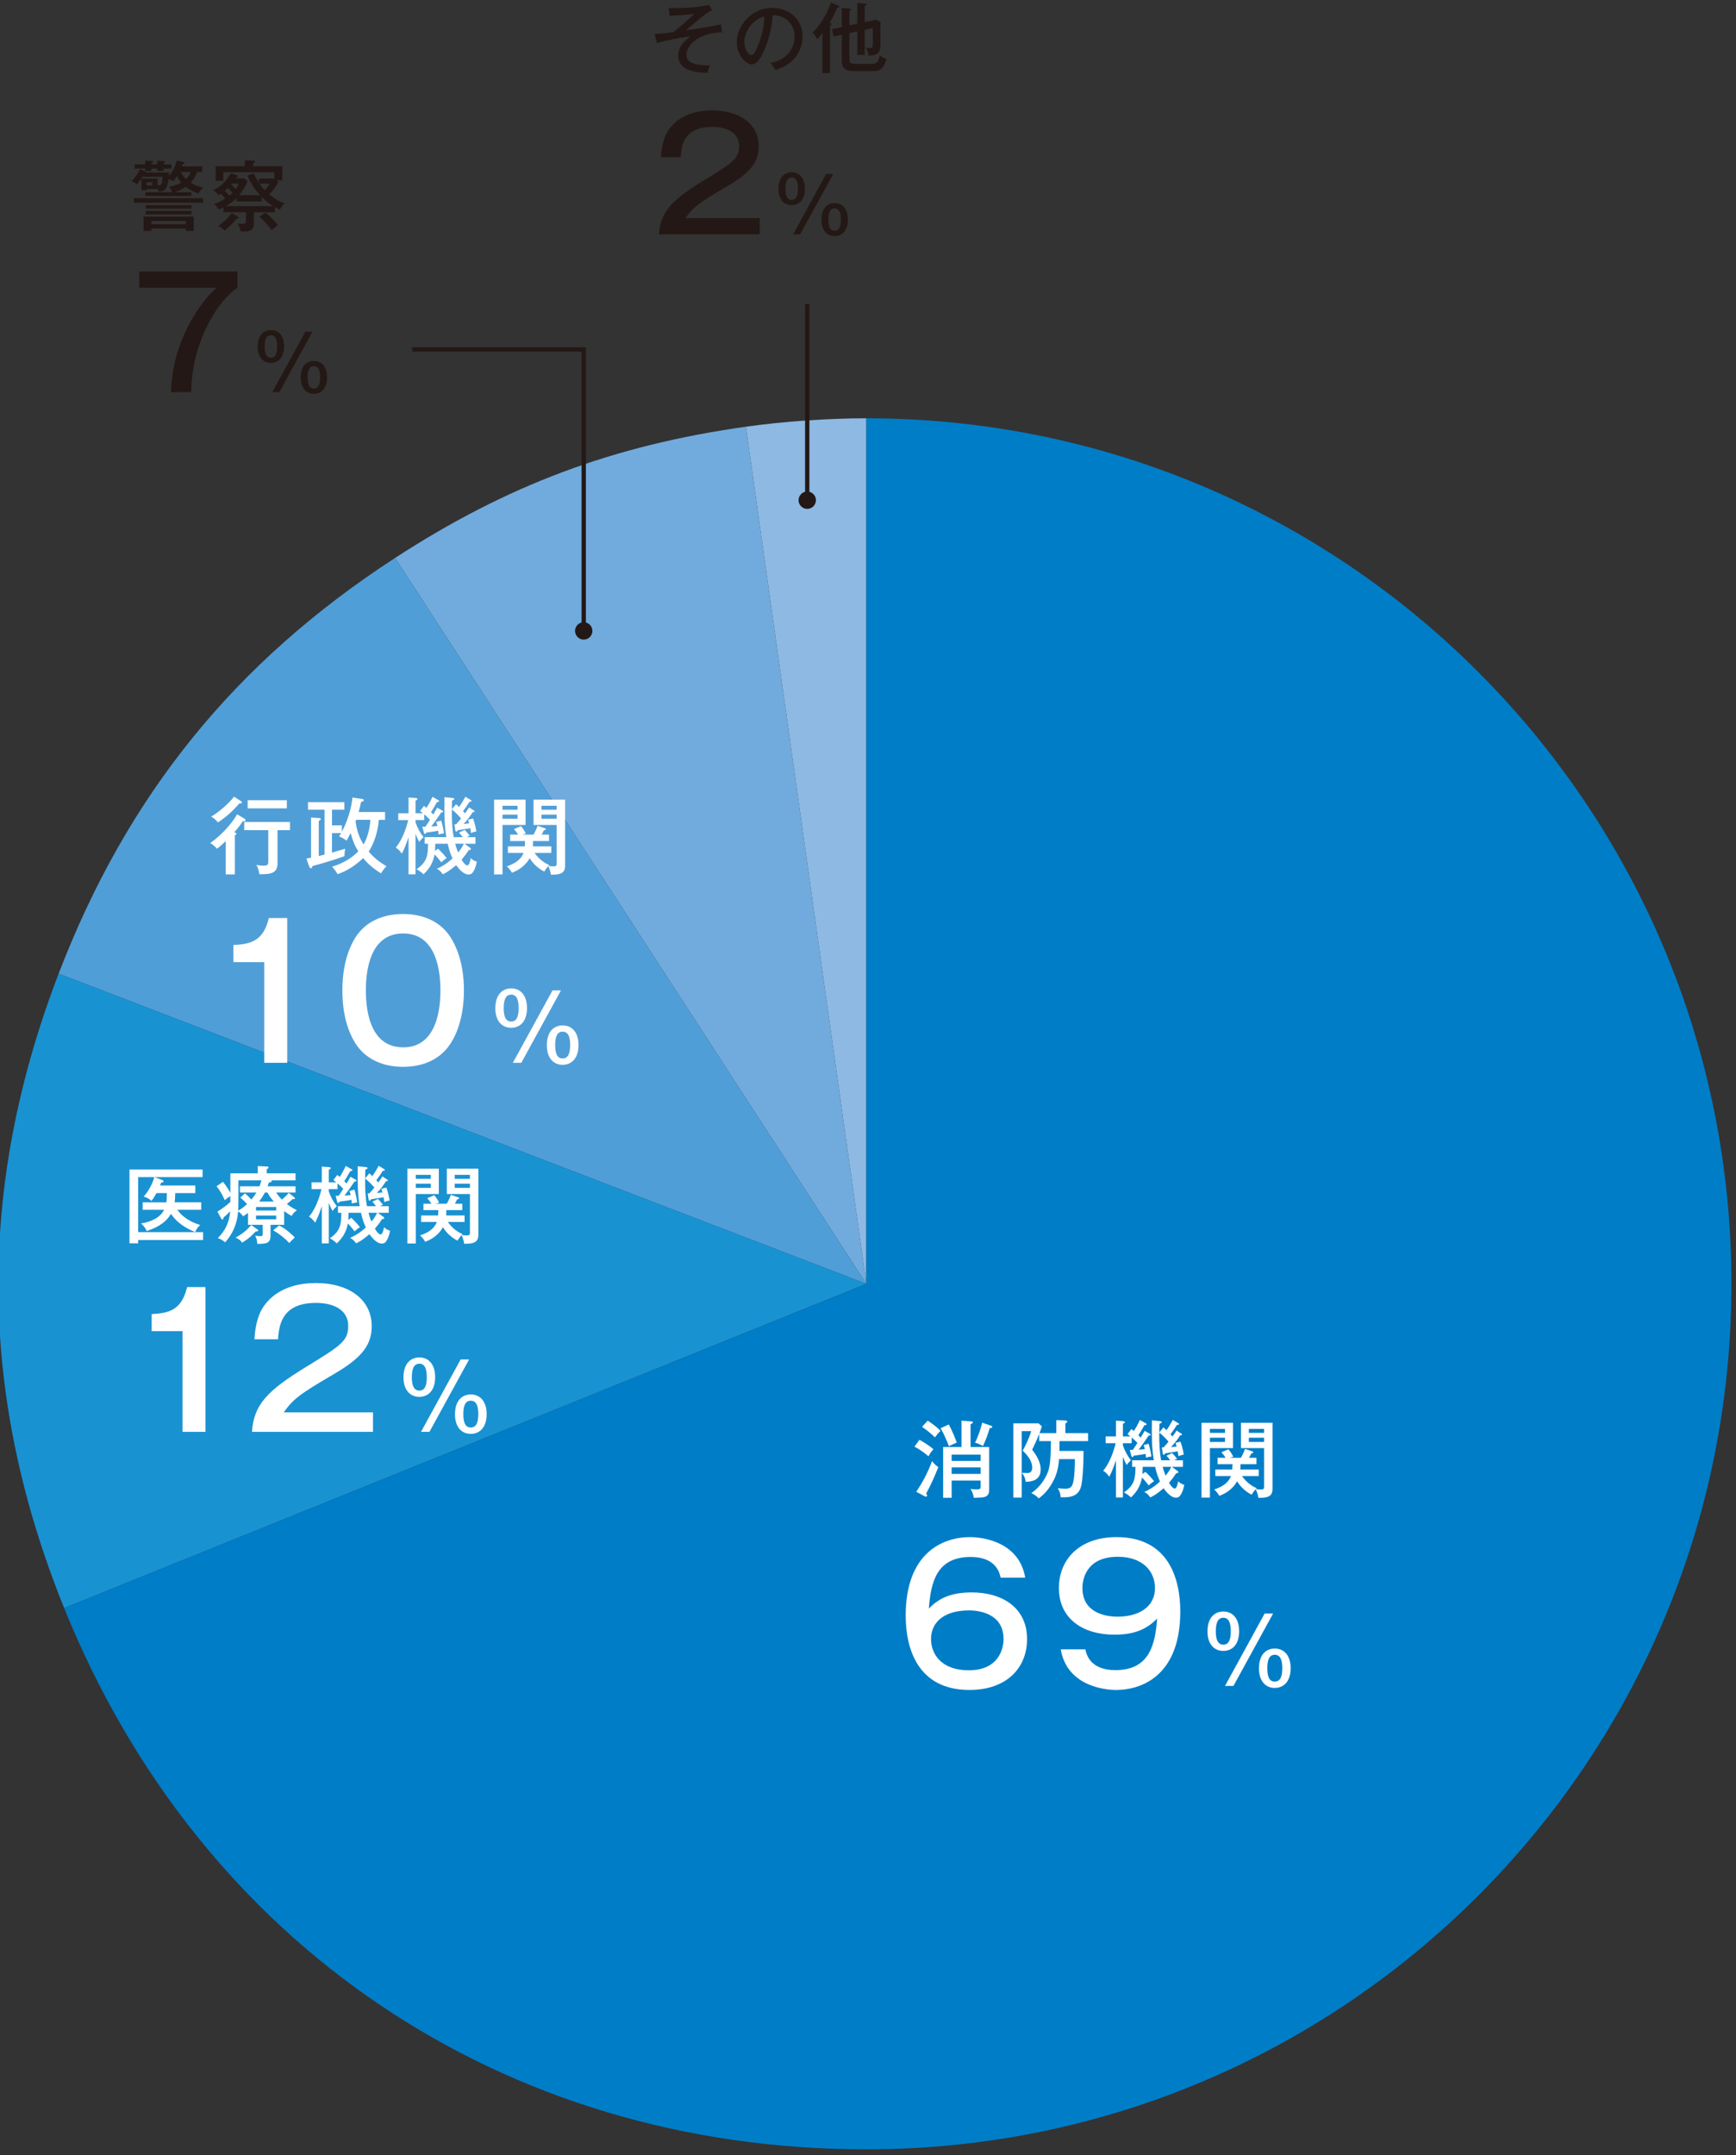
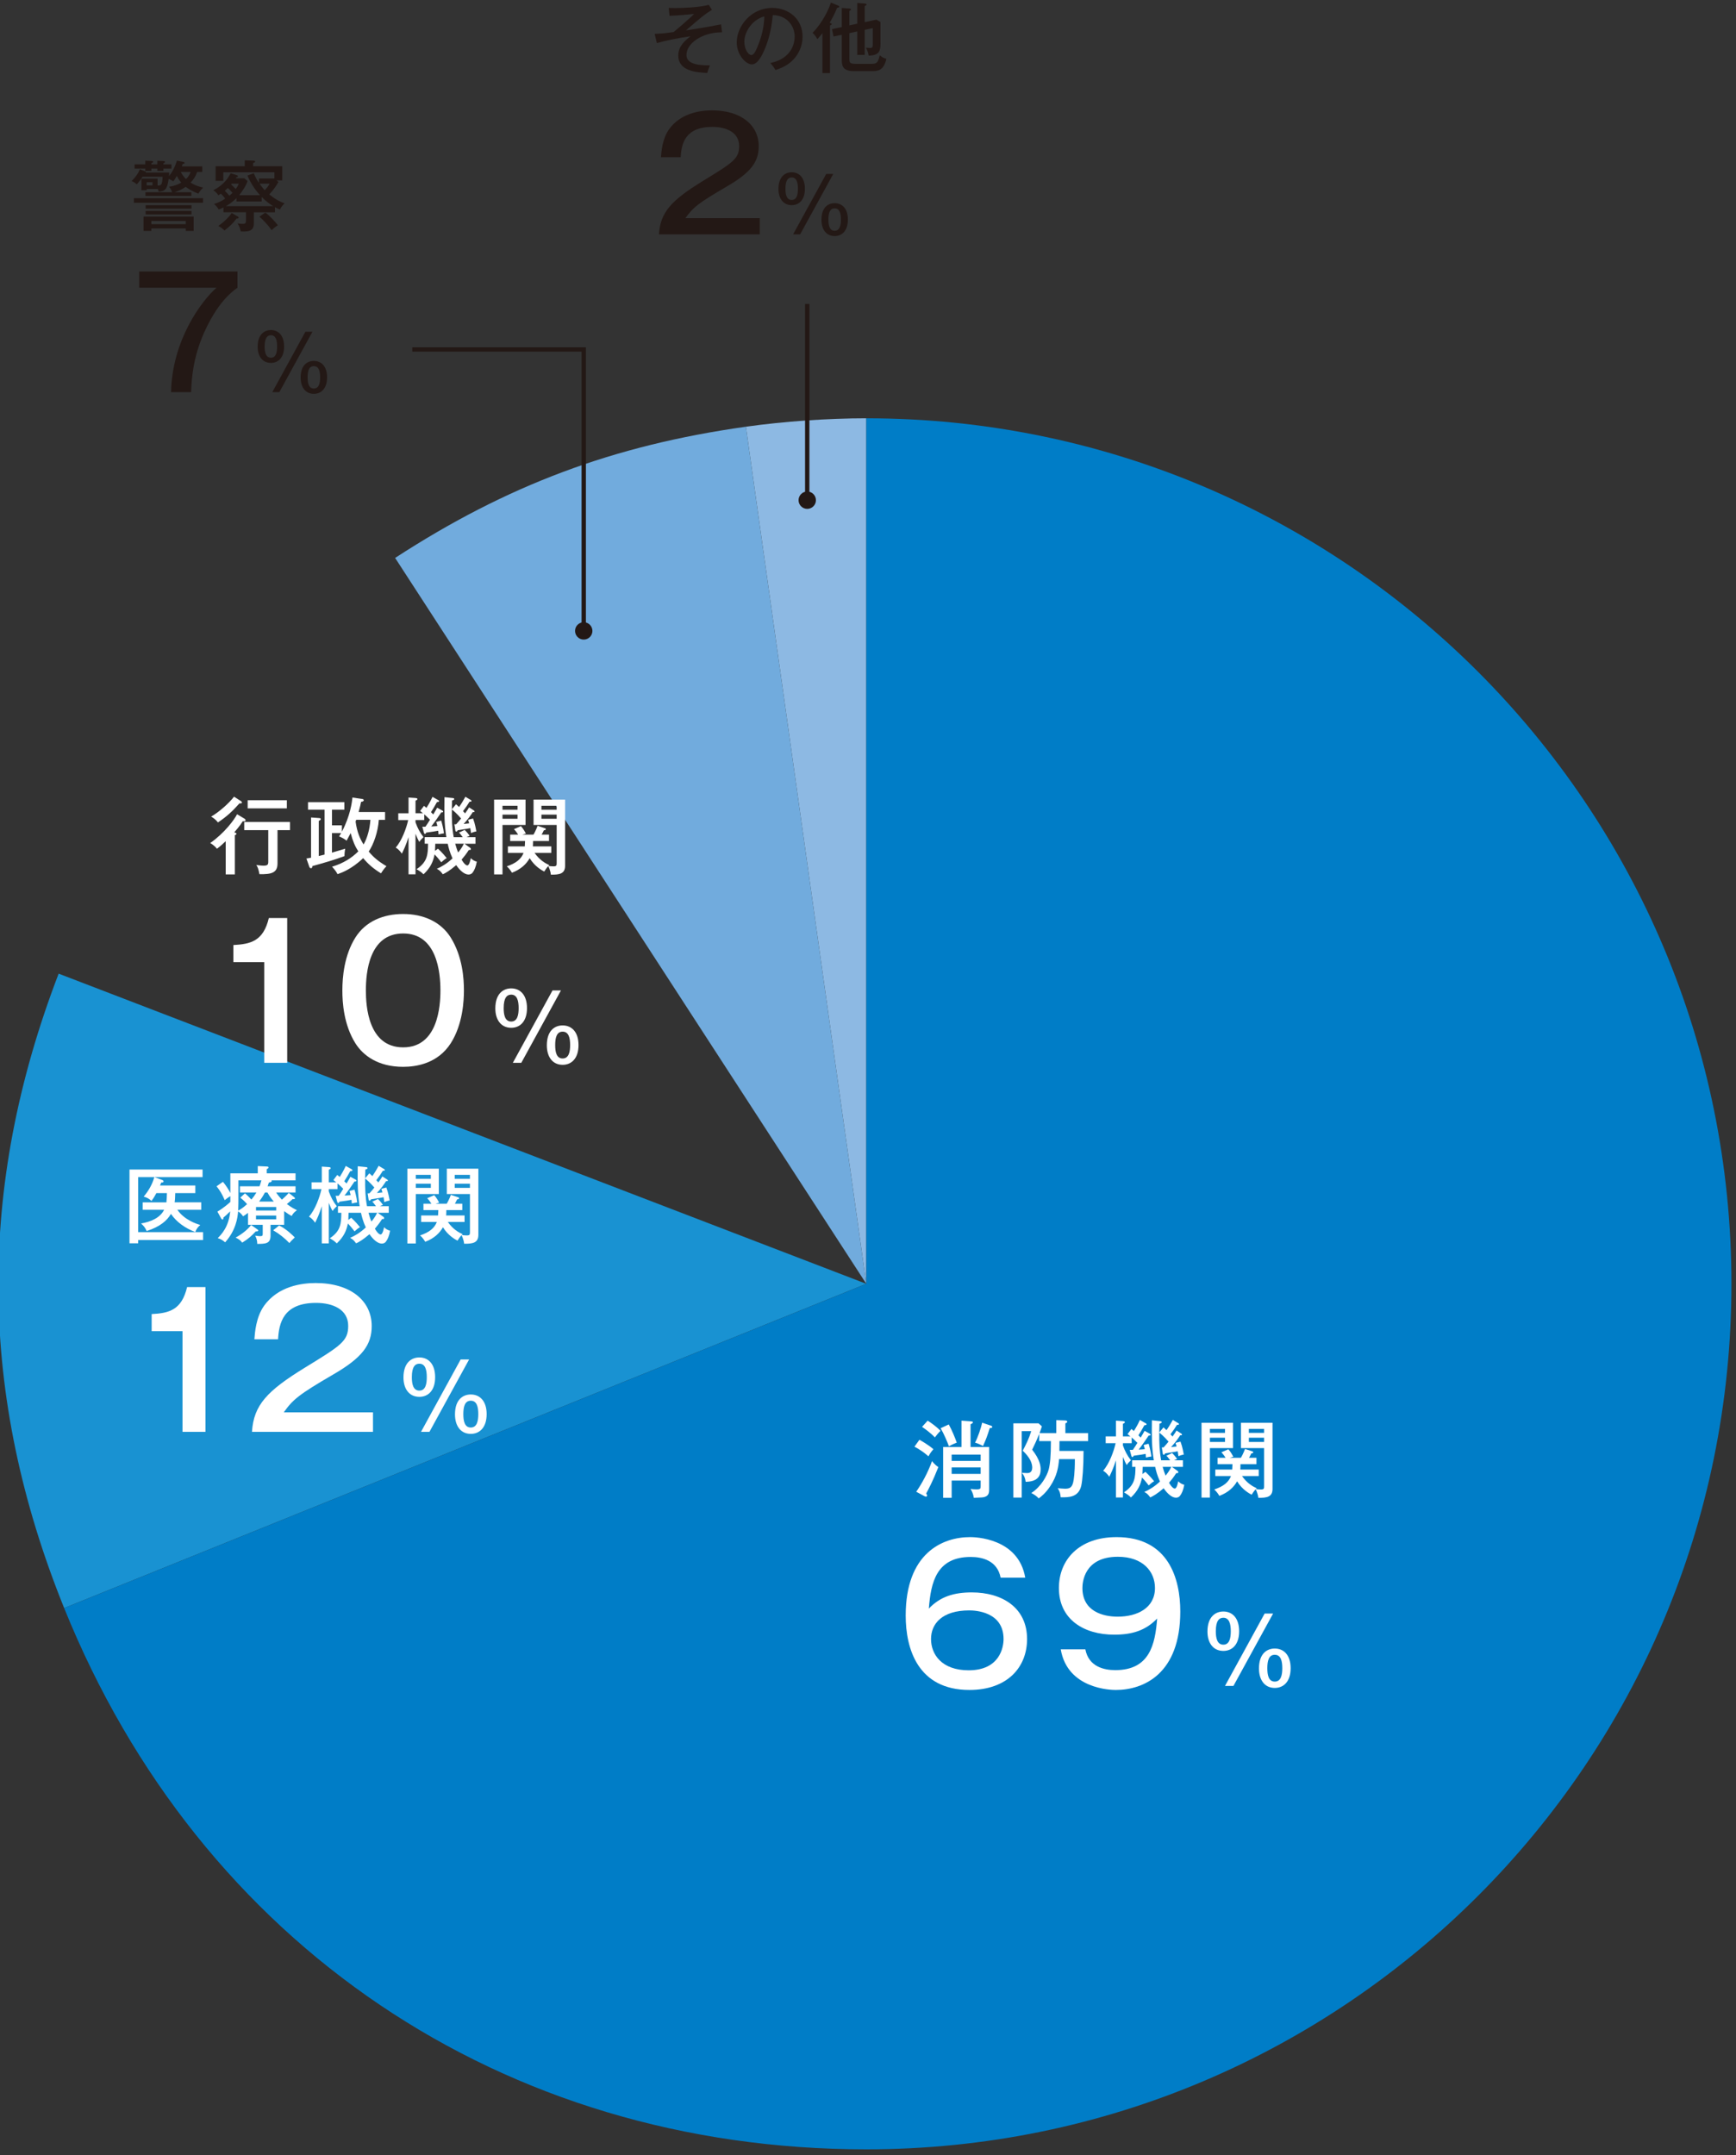
<svg xmlns="http://www.w3.org/2000/svg" id="_レイヤー_2" data-name="レイヤー 2" viewBox="0 0 243.474 302.113">
  <rect x="0" y="0" width="243.474" height="302.113" fill="#333333" stroke="none" />
  <defs>
    <style>
      .cls-1 {
        clip-path: url(#clippath);
      }

      .cls-2, .cls-3 {
        fill: none;
      }

      .cls-2, .cls-4, .cls-5, .cls-6, .cls-7, .cls-8, .cls-9, .cls-10 {
        stroke-width: 0px;
      }

      .cls-11 {
        clip-path: url(#clippath-1);
      }

      .cls-12 {
        clip-path: url(#clippath-3);
      }

      .cls-13 {
        clip-path: url(#clippath-2);
      }

      .cls-3 {
        stroke: #231815;
        stroke-width: .608px;
      }

      .cls-4 {
        fill: #509ed7;
      }

      .cls-5 {
        fill: #71abdd;
      }

      .cls-6 {
        fill: #1992d2;
      }

      .cls-7 {
        fill: #231815;
      }

      .cls-8 {
        fill: #8db9e3;
      }

      .cls-9 {
        fill: #fff;
      }

      .cls-10 {
        fill: #007dc7;
      }
    </style>
    <clipPath id="clippath">
      <rect class="cls-2" y="58.641" width="242.834" height="242.669" />
    </clipPath>
    <clipPath id="clippath-1">
      <rect class="cls-2" width="243.474" height="302.113" />
    </clipPath>
    <clipPath id="clippath-2">
      <rect class="cls-2" width="243.474" height="302.113" />
    </clipPath>
    <clipPath id="clippath-3">
      <rect class="cls-2" width="243.474" height="302.113" />
    </clipPath>
  </defs>
  <g id="_レイヤー_1-2" data-name="レイヤー 1">
    <g>
      <g class="cls-1">
        <path class="cls-8" d="M121.499,179.974l-16.886-120.155c5.31-.747,11.527-1.181,16.886-1.181v121.336Z" />
        <path class="cls-5" d="M121.499,179.974L55.416,78.214c15.735-10.219,30.616-15.783,49.197-18.394l16.886,120.155Z" />
-         <path class="cls-4" d="M121.499,179.974L8.225,136.492c9.605-25.023,24.711-43.68,47.191-58.278l66.083,101.761Z" />
        <path class="cls-6" d="M121.499,179.974L8.998,225.429c-12.049-29.824-12.302-58.909-.773-88.937l113.275,43.483Z" />
        <path class="cls-10" d="M121.499,179.974V58.639c67.011,0,121.336,54.325,121.336,121.336s-54.325,121.336-121.336,121.336c-50.93,0-93.423-28.662-112.502-75.881l112.502-45.454Z" />
      </g>
      <g>
        <path class="cls-9" d="M128.95,201.836c.26.14,1.273.719,1.959,1.321-.153.176-.438.518-.696,1.002-.484-.449-1.298-1.015-1.959-1.357l.696-.967ZM128.501,209.125c.755-1.086,1.64-2.688,2.219-4.305.306.459.801.791.883.849-.788,2.005-1.413,3.16-1.709,3.703.094.143.13.201.13.283,0,.094-.071.153-.13.153-.048,0-.13-.01-.199-.046l-1.193-.637ZM130.105,199.158c.472.296,1.239.837,1.805,1.428-.224.199-.602.648-.791.918-.52-.554-1.38-1.204-1.803-1.474l.788-.872ZM133.066,199.688c.449.826.862,1.816,1.12,2.548-.117.048-.696.271-1.095.518-.25-.648-.686-1.722-1.17-2.535l1.145-.531ZM138.728,202.851v5.897c0,.401,0,.885-.579,1.086-.258.092-.388.092-1.569.14-.092-.602-.306-.979-.459-1.25.199.036.436.069.837.069.579,0,.579-.128.579-.505v-.732h-4.068v2.418h-1.193v-7.123h2.573v-3.693l1.273.094c.247.023.329.046.329.14,0,.107-.13.178-.329.273v3.185h2.607ZM133.469,204.797h4.068v-.885h-4.068v.885ZM137.537,205.715h-4.068v.91h4.068v-.91ZM138.963,199.854c.107.036.201.082.201.189,0,.13-.117.14-.352.153-.354,1.132-.461,1.439-.944,2.512-.084-.036-.663-.354-1.122-.472.401-.707.874-2.17,1.002-2.795l1.214.413Z" />
        <path class="cls-9" d="M148.146,200.903v-1.816l1.273.048c.107,0,.26.034.26.176,0,.117-.14.176-.26.224v1.367h3.187v1.122h-4.012l-.013,1.38h3.387c0,2.242-.155,4.152-.319,4.871-.39,1.65-1.757,1.64-2.89,1.627-.048-.543-.107-.791-.413-1.273.317.023.719.071,1.038.071.648,0,.956-.178,1.132-.91.082-.352.235-1.227.235-3.242h-2.217c-.094,1.191-.308,2.382-1.214,3.762-.686,1.048-1.346,1.533-1.64,1.745-.296-.329-.65-.554-1.04-.755,1.369-.872,2.206-2.418,2.443-3.303.189-.73.306-1.826.306-3.974h-1.64v-1.015c-.306.814-.732,1.686-.99,2.219,1.12,1.413,1.191,2.323,1.191,2.77,0,.921-.426,1.711-2.099,1.734-.071-.554-.224-.872-.533-1.262.071.013.696.036.732.036.189,0,.719-.01.719-.765,0-.566-.26-1.369-1.332-2.372.518-.992.862-1.663,1.191-2.737h-1.334v9.306h-1.168v-10.403h3.527l.472.424c-.128.403-.212.627-.329.944h2.347Z" />
        <path class="cls-9" d="M158.683,200.326c.201.164.247.212.344.283.092-.153.495-.767.847-1.545l.793.449c.092.059.14.082.14.14,0,.117-.094.13-.306.143-.26.482-.543.954-.837,1.415.046.046.271.271.317.319.296-.484.426-.721.543-.944l.696.377c.023.01.153.082.153.176,0,.117-.178.105-.271.105-.237.367-1.028,1.51-1.405,1.971.107,0,.673-.036.862-.059-.023-.13-.107-.413-.166-.579l.696-.189c.059.176.306,1.028.39,1.793-.296.036-.426.071-.755.153-.013-.212-.036-.459-.048-.518-.365.069-.837.153-1.686.258-.048.107-.082.189-.166.189-.094,0-.143-.128-.153-.176l-.224-.837c.176.01.26.01.436,0,.224-.308.449-.673.637-.979-.214-.224-.602-.589-.801-.755v.801h-1.229v.319c.285.791.614,1.415,1.122,2.076-.377.367-.426.413-.579.673-.199-.319-.296-.556-.543-1.145v5.685h-.977v-5.213c-.344,1.097-.709,1.852-.933,2.313-.306-.426-.518-.637-.862-.849.862-.979,1.499-2.726,1.747-3.858h-1.392v-.954h1.441v-2.206l1.013.071c.048,0,.237.036.237.14,0,.059-.025.094-.084.13-.071.046-.117.071-.189.107v1.757h1.051c-.14-.12-.247-.201-.401-.319l.541-.719ZM160.642,206.33c.566.518,1.038,1.084,1.227,1.321-.306.176-.447.306-.765.589-.39-.531-.803-.967-.933-1.109-.212,1.028-.554,1.841-1.556,2.795-.283-.294-.52-.447-.979-.719,1.569-1.038,1.592-2.122,1.615-3.573h-.47v-.921h3.043c-.283-1.709-.308-3.208-.271-5.603l1.166.12c.117.01.214.069.214.14,0,.094-.096.13-.319.224,0,.296-.013.459-.025,1.214l.591-.707c.105.094.153.14.424.388.377-.541.612-.954.885-1.439l.709.426c.092.059.151.082.151.166,0,.117-.176.105-.271.092-.365.579-.401.637-.921,1.334.178.189.237.247.285.319.306-.413.447-.648.566-.849l.658.426c.059.034.107.069.107.153,0,.105-.117.094-.247.082-.296.459-.648.979-1.285,1.663.153-.01.482-.046.778-.082-.059-.224-.094-.342-.153-.507l.696-.176c.283.73.413,1.543.459,1.816-.329.059-.577.153-.742.224-.048-.367-.082-.531-.107-.686-.222.048-.449.094-1.757.296-.059.094-.105.189-.201.189-.092,0-.13-.094-.14-.176l-.13-.849h.247c.237-.26.507-.579.696-.814-.614-.709-1.168-1.168-1.298-1.275-.023,1.309.025,2.607.26,3.892h1.262c-.319-.449-.413-.541-.52-.637l.793-.377c.329.308.566.627.707.826l-.449.189h1.262v.921h-1.545l.791.566c.107.082.107.14.107.189,0,.107-.071.14-.285.117-.377.579-.658.944-1.013,1.357.426.732.707.814.803.814.294,0,.459-.885.482-1.025.247.271.589.436.849.495-.14.755-.354,1.239-.602,1.545-.036.046-.189.26-.579.26-.554,0-1.225-.591-1.709-1.321-.933.801-1.474,1.097-1.877,1.285-.319-.413-.411-.531-.837-.767.673-.306,1.357-.684,2.196-1.462-.377-.814-.566-1.545-.673-2.053h-1.747c-.013.166-.023.862-.034,1.002l.411-.306ZM163.061,205.633c.105.39.247.837.411,1.227.117-.143.52-.612.803-1.227h-1.214Z" />
        <path class="cls-9" d="M172.926,199.454v3.55h-3.234v6.935h-1.179v-10.485h4.412ZM171.806,200.867v-.554h-2.114v.554h2.114ZM169.692,201.553v.589h2.114v-.589h-2.114ZM170.447,206.919v-.908h2.372c.023-.426.036-.579.036-.755h-2.089v-.895h1.122c-.061-.084-.26-.426-.589-.767l.977-.426c.319.331.65.944.696,1.038l-.495.155h1.556c.084-.13.377-.663.579-1.239l.969.319c.059.01.189.059.189.166,0,.092-.13.128-.285.153-.071.153-.14.317-.306.602h1.038v.895h-2.242c0,.413-.01.566-.023.755h2.583v.908h-2.347c.719,1.015,1.485,1.451,2.063,1.711-.046.046-.084.082-.105.105.151.048.482.071.694.071.438,0,.449-.14.449-.472v-5.331h-3.244v-3.55h4.425v9.271c0,1.12-.767,1.262-1.994,1.25-.071-.625-.319-1.097-.367-1.204-.222.237-.436.556-.566.767-.306-.153-1.344-.719-2.038-1.877-.484.839-1.229,1.558-2.491,2.042-.14-.247-.365-.579-.717-.898,1.309-.436,2.028-1.038,2.347-1.887h-2.196ZM177.289,200.867v-.554h-2.135v.554h2.135ZM175.155,201.553v.589h2.135v-.589h-2.135Z" />
      </g>
      <g>
        <path class="cls-9" d="M140.339,221.174c-.466-2.42-2.6-2.909-4.198-2.909-4.817,0-5.588,3.58-5.872,7.237,1.623-1.701,3.552-2.267,6.027-2.267,4.223,0,7.75,2.112,7.75,6.54,0,3.967-2.781,7.134-8.086,7.134-7.264,0-8.937-5.819-8.937-10.43,0-8.73,5.125-10.997,9.04-10.997.644,0,6.773.103,7.727,5.691h-3.452ZM130.577,229.776c0,2.139,1.495,4.378,5.28,4.378,4.351,0,4.892-3.219,4.892-4.378,0-3.863-3.993-4.018-4.815-4.018-3.787,0-5.358,1.856-5.358,4.018Z" />
        <path class="cls-9" d="M152.222,231.219c.463,2.42,2.6,2.911,4.196,2.911,4.817,0,5.591-3.58,5.874-7.237-1.623,1.699-3.529,2.267-6.027,2.267-4.223,0-7.753-2.114-7.753-6.543,0-3.94,2.808-7.134,8.086-7.134,7.289,0,8.937,5.821,8.937,10.43,0,8.73-5.125,10.997-9.038,10.997-.646,0-6.773-.103-7.727-5.691h3.452ZM151.809,222.617c0,3.246,2.833,4.018,4.945,4.018,2.781,0,5.23-1.237,5.23-4.018,0-2.317-1.701-4.378-5.205-4.378-4.789,0-4.97,3.682-4.97,4.378Z" />
      </g>
      <path class="cls-9" d="M173.79,228.681c0,1.856-.967,2.755-2.214,2.755-1.418,0-2.229-1.107-2.229-2.716,0-2.086,1.134-2.808,2.229-2.808,1.288,0,2.214.952,2.214,2.768ZM170.518,228.681c0,.942.18,1.881,1.057,1.881.887,0,1.042-.979,1.042-1.881,0-.99-.195-1.891-1.042-1.891-.568,0-1.057.386-1.057,1.891ZM178.554,226.196l-5.563,10.147h-1.185l5.561-10.147h1.187ZM181.012,233.859c0,1.866-.977,2.768-2.227,2.768-1.418,0-2.214-1.12-2.214-2.73,0-2.086,1.12-2.793,2.214-2.793,1.288,0,2.227.939,2.227,2.755ZM177.742,233.859c0,.939.166,1.879,1.042,1.879.889,0,1.057-.965,1.057-1.879,0-.992-.193-1.881-1.057-1.881-.849,0-1.042.877-1.042,1.881Z" />
      <g>
        <path class="cls-9" d="M28.222,168.553v1.04h-3.351c1.004,1.439,2.642,1.956,3.221,2.135-.377.319-.531.541-.707.99-1.441-.554-2.632-1.403-3.41-2.548-.531.921-1.497,1.793-3.408,2.407-.226-.52-.39-.686-.78-1.063,1.309-.222,2.655-.755,3.234-1.921h-3.009v-1.04h3.328c.046-.388.059-.895.069-1.296h-1.474c-.377.684-.531.895-.696,1.107-.247-.281-.661-.505-1.086-.612.673-.801,1.216-1.722,1.489-2.737h-2.265v7.715h9.105v1.107h-9.105v.461h-1.216v-10.344h10.25v1.061h-6.759l1.061.39c.13.046.224.094.224.224,0,.128-.13.14-.331.153-.046.128-.069.189-.164.413h4.953v1.061h-2.818c-.013.755-.046,1.074-.084,1.296h3.728Z" />
        <path class="cls-9" d="M39.856,171.702h-1.91v1.51c0,1.145-.707,1.158-1.864,1.168-.013-.472-.071-.684-.283-1.155.459.059.507.071.673.071.342,0,.377-.071.377-.39v-1.204h-2.063v-1.673c-.285.222-.497.365-.696.482-.096-.14-.273-.413-.696-.696-.071.91-.306,2.655-1.816,4.341-.415-.329-.52-.411-1.04-.589.507-.495,1.569-1.604,1.747-3.751-.495.484-.673.65-.954.874-.013.199-.013.271-.13.271-.096,0-.166-.13-.189-.166l-.52-.944c.921-.543,1.556-1.12,1.816-1.357v-.814c-.39.237-.612.426-.788.566-.39-.872-.604-1.25-1.145-1.946l.895-.625c.426.52.778,1.051,1.038,1.569v-2.76h3.846v-1.015l1.262.059c.143.013.247.025.247.13,0,.071-.023.13-.247.237v.589h4.035v.99h-3.387c.036.036.048.059.048.084,0,.164-.296.199-.403.224-.082.271-.13.377-.176.518h3.917v.872h-2.713c.117.201.331.507.801,1.002.673-.6.826-.788.956-.954l.696.554c.143.12.176.143.176.212,0,.107-.117.12-.164.12-.071,0-.107-.013-.155-.023-.153.153-.212.222-.814.707.696.518,1.074.696,1.415.862-.365.271-.543.436-.742.814-.26-.143-.531-.296-1.051-.684v1.921ZM36.058,172.317c.14.094.153.14.153.176,0,.153-.212.143-.342.13-.518.579-1.025,1.038-1.898,1.581-.273-.342-.403-.449-.923-.709.874-.482,1.665-1.097,2.172-1.768l.837.589ZM36.4,166.3c.071-.189.143-.39.26-.826h-3.221v2.196c0,1.002,0,1.107-.034,2.04.365-.201.658-.367,1.25-.908-.413-.484-.791-.78-.956-.908l.661-.602c.426.377.472.413.895.872.26-.306.461-.579.709-.992h-2.311v-.872h2.747ZM35.905,169.697h2.831v-.495h-2.831v.495ZM38.736,170.406h-2.831v.531h2.831v-.531ZM38.405,168.448c-.153-.176-.589-.684-.895-1.275h-.354c-.294.556-.52.874-.814,1.275h2.063ZM39.149,171.797c1.013.484,1.982,1.451,2.193,1.675-.459.426-.614.614-.755.791-.625-.661-1.428-1.309-2.275-1.793l.837-.673Z" />
        <path class="cls-9" d="M47.304,164.709c.201.166.247.212.342.283.094-.153.497-.767.849-1.545l.791.449c.094.059.14.082.14.14,0,.117-.092.13-.306.143-.26.482-.541.954-.837,1.415.048.046.271.271.319.317.296-.482.424-.719.543-.944l.696.377c.021.013.151.084.151.178,0,.117-.176.107-.271.107-.237.365-1.025,1.51-1.403,1.969.105,0,.671-.036.86-.059-.023-.13-.105-.413-.164-.579l.696-.189c.059.178.306,1.025.388,1.793-.296.036-.426.071-.755.153-.01-.212-.036-.459-.048-.518-.365.071-.837.153-1.686.26-.046.105-.082.189-.164.189-.096,0-.143-.13-.155-.178l-.222-.837c.176.01.258.01.436,0,.222-.306.449-.673.637-.979-.214-.224-.604-.589-.803-.755v.801h-1.227v.319c.283.791.612,1.415,1.12,2.076-.377.367-.424.413-.579.673-.199-.319-.294-.554-.541-1.145v5.687h-.979v-5.215c-.342,1.097-.707,1.852-.933,2.313-.306-.426-.518-.637-.86-.849.86-.979,1.497-2.726,1.745-3.858h-1.39v-.954h1.439v-2.206l1.015.071c.046,0,.235.034.235.14,0,.059-.023.094-.082.13-.071.048-.117.071-.189.107v1.757h1.048c-.14-.117-.247-.201-.401-.319l.543-.719ZM49.263,170.712c.566.518,1.038,1.084,1.227,1.321-.308.176-.449.306-.767.589-.388-.531-.803-.967-.931-1.109-.212,1.028-.556,1.841-1.558,2.797-.283-.296-.518-.449-.977-.721,1.569-1.038,1.592-2.122,1.615-3.573h-.472v-.921h3.043c-.283-1.709-.306-3.208-.271-5.603l1.168.12c.117.01.212.069.212.14,0,.094-.094.13-.319.224,0,.296-.01.459-.023,1.214l.589-.707c.107.094.153.14.426.39.377-.543.612-.956.885-1.441l.707.426c.094.059.153.082.153.164,0,.12-.176.107-.271.096-.367.577-.401.635-.921,1.332.176.189.235.247.283.319.306-.413.449-.648.566-.849l.661.424c.059.036.105.071.105.155,0,.105-.117.094-.247.082-.294.459-.648.979-1.283,1.663.151-.013.482-.046.776-.082-.059-.224-.092-.342-.151-.507l.696-.178c.281.732.411,1.545.459,1.818-.331.059-.579.153-.744.224-.046-.367-.082-.533-.105-.686-.224.048-.449.094-1.757.296-.059.094-.107.189-.201.189s-.13-.094-.143-.176l-.13-.849h.25c.235-.26.505-.579.694-.816-.612-.707-1.166-1.166-1.296-1.273-.025,1.309.023,2.607.26,3.892h1.262c-.319-.447-.415-.543-.52-.635l.791-.377c.329.306.566.625.707.824l-.449.189h1.262v.921h-1.543l.788.566c.107.082.107.143.107.189,0,.107-.069.143-.283.117-.377.579-.661.944-1.015,1.357.426.732.709.814.803.814.296,0,.459-.885.484-1.025.247.271.589.436.847.495-.14.755-.352,1.239-.6,1.545-.036.048-.189.26-.579.26-.554,0-1.227-.589-1.711-1.321-.931.801-1.474,1.097-1.875,1.285-.319-.413-.413-.531-.839-.767.673-.306,1.359-.684,2.196-1.462-.377-.814-.566-1.545-.673-2.053h-1.745c-.013.166-.025.862-.036,1.002l.413-.306ZM51.68,170.016c.107.39.247.837.413,1.227.117-.14.518-.614.801-1.227h-1.214Z" />
        <path class="cls-9" d="M61.545,163.834v3.552h-3.231v6.935h-1.179v-10.487h4.41ZM60.425,165.252v-.556h-2.112v.556h2.112ZM58.313,165.936v.589h2.112v-.589h-2.112ZM59.068,171.302v-.908h2.37c.025-.424.038-.579.038-.755h-2.089v-.898h1.12c-.059-.082-.26-.424-.589-.765l.979-.426c.319.331.648.944.696,1.038l-.495.153h1.556c.084-.128.377-.658.579-1.237l.967.319c.059.01.189.059.189.164,0,.096-.13.13-.283.155-.071.153-.143.319-.306.6h1.036v.898h-2.24c0,.413-.013.566-.025.755h2.583v.908h-2.347c.719,1.015,1.487,1.451,2.066,1.711-.048.046-.084.082-.107.105.153.048.484.071.696.071.436,0,.447-.14.447-.472v-5.331h-3.242v-3.552h4.423v9.273c0,1.12-.765,1.262-1.994,1.25-.071-.625-.319-1.097-.365-1.204-.224.237-.436.556-.566.767-.306-.153-1.344-.719-2.04-1.875-.484.837-1.227,1.556-2.489,2.04-.143-.25-.365-.579-.719-.898,1.309-.436,2.028-1.038,2.347-1.887h-2.193ZM65.908,165.252v-.556h-2.135v.556h2.135ZM63.774,165.936v.589h2.135v-.589h-2.135Z" />
      </g>
      <g>
        <path class="cls-9" d="M28.817,200.726h-3.221v-14.113h-4.326v-2.395c2.422-.13,4.198-.541,4.972-3.787h2.575v20.295Z" />
        <path class="cls-9" d="M52.312,200.726h-16.971c.233-3.785,2.164-5.769,7.442-9.013,5.05-3.091,6.052-3.71,6.052-5.846,0-2.292-2.137-3.219-4.504-3.219-4.639,0-5.205,2.883-5.333,5.098h-3.322c.078-.977.233-3.089,1.34-4.662,1.982-2.806,5.356-3.219,7.26-3.219,4.869,0,7.855,2.472,7.855,6.027,0,2.6-1.262,4.404-5.406,6.798-4.869,2.833-5.666,3.529-6.928,5.305h12.515v2.73Z" />
      </g>
      <path class="cls-9" d="M61.029,193.064c0,1.856-.967,2.755-2.214,2.755-1.415,0-2.229-1.107-2.229-2.716,0-2.086,1.134-2.808,2.229-2.808,1.288,0,2.214.954,2.214,2.768ZM57.76,193.064c0,.942.18,1.881,1.055,1.881.887,0,1.042-.979,1.042-1.881,0-.992-.193-1.891-1.042-1.891-.566,0-1.055.386-1.055,1.891ZM65.793,190.579l-5.563,10.147h-1.183l5.561-10.147h1.185ZM68.253,198.242c0,1.866-.977,2.768-2.227,2.768-1.418,0-2.214-1.12-2.214-2.73,0-2.084,1.12-2.793,2.214-2.793,1.288,0,2.227.939,2.227,2.755ZM64.982,198.242c0,.939.168,1.879,1.044,1.879.889,0,1.055-.965,1.055-1.879,0-.992-.193-1.881-1.055-1.881-.851,0-1.044.877-1.044,1.881Z" />
      <g class="cls-11">
        <g>
          <path class="cls-7" d="M101.266,4.527c-2.858,0-4.987,1.6-4.987,3.148,0,.786.505,1.527,3.288,1.485-.258.677-.289.751-.375,1.063-1.516-.065-4.064-.247-4.064-2.449,0-1.365,1.065-2.183,1.72-2.688-1.61.216-3.502.602-4.727.956l-.302-1.29c1.237-.052,1.709-.128,2.655-.258.763-.623,1.493-1.267,2.225-1.923.149-.128.365-.323.644-.623-1.376.161-2.772.247-3.439.268l-.117-1.107c.226.01.505.021.977.021.946,0,3.429-.096,4.643-.451l.44.698c-1.116.709-1.311.881-3.642,2.881.505-.075,3.601-.549,4.922-.849l.14,1.118Z" />
          <path class="cls-7" d="M108.037,8.836c3.202-.667,3.416-3.064,3.416-3.686,0-1.613-1.181-3.02-3.072-3.03-.12,1.235-.356,3.009-1.183,4.911-.581,1.321-1.141,1.998-1.753,1.998-.805,0-2.116-1.29-2.116-3.106,0-2.256,2.019-4.815,4.976-4.815,2.267,0,4.255,1.516,4.255,4.03,0,1.397-.612,2.483-1.256,3.181-.851.912-1.883,1.279-2.537,1.504-.302-.503-.516-.751-.73-.988ZM104.392,5.848c0,1.076.57,1.871.99,1.871.407,0,.719-.818.998-1.516.505-1.3.774-2.514.818-3.9-1.699.43-2.806,2.181-2.806,3.546Z" />
          <path class="cls-7" d="M116.408,10.243h-1.065v-5.588c-.279.344-.472.581-.698.828-.396-.623-.547-.753-.688-.881,1.42-1.409,2.376-3.494,2.569-4.246l1.042.43c.099.044.14.109.14.161,0,.107-.161.13-.302.151-.386.946-.772,1.644-1.042,2.084.099.031.291.12.291.193,0,.109-.172.172-.247.195v6.673ZM120.233,3.323V.421l1.053.075c.151.01.247.065.247.151s-.117.138-.256.193v2.267l1.644-.354.568.333v2.848c0,1.021,0,1.85-1.665,1.86-.031-.302-.161-.742-.398-1.107.182.021.516.042.57.042.409,0,.409-.193.409-.516v-2.267l-1.128.237v3.515h-1.044v-3.29l-1.107.237v3.632c0,.549.096.677,1.011.677h2.074c.753,0,.946-.182,1.172-1.204.354.291.579.409.935.495-.398,1.709-1.237,1.73-2.139,1.73h-2.386c-1.376,0-1.73-.537-1.73-1.472v-3.632l-1.16.247-.216-1.032,1.376-.291V1.119l1.053.075c.12.01.237.055.237.151,0,.065-.107.128-.226.182v2.03l1.107-.235Z" />
        </g>
      </g>
      <path class="cls-7" d="M106.56,32.855h-14.142c.193-3.154,1.803-4.808,6.203-7.511,4.207-2.575,5.043-3.091,5.043-4.871,0-1.91-1.78-2.684-3.756-2.684-3.863,0-4.337,2.405-4.441,4.251h-2.77c.065-.816.195-2.575,1.118-3.886,1.652-2.338,4.462-2.682,6.052-2.682,4.056,0,6.545,2.061,6.545,5.022,0,2.168-1.051,3.67-4.506,5.666-4.056,2.361-4.722,2.94-5.775,4.42h10.43v2.275Z" />
      <path class="cls-7" d="M112.887,26.461c0,1.548-.807,2.298-1.847,2.298-1.183,0-1.86-.923-1.86-2.267,0-1.74.946-2.342,1.86-2.342,1.074,0,1.847.795,1.847,2.311ZM110.157,26.461c0,.784.151,1.569.883,1.569.74,0,.868-.818.868-1.569,0-.828-.159-1.581-.868-1.581-.474,0-.883.323-.883,1.581ZM116.863,24.385l-4.643,8.47h-.988l4.643-8.47h.988ZM118.916,30.781c0,1.558-.818,2.311-1.858,2.311-1.183,0-1.85-.935-1.85-2.279,0-1.74.935-2.332,1.85-2.332,1.074,0,1.858.784,1.858,2.3ZM116.186,30.781c0,.784.14,1.569.872,1.569.74,0,.881-.805.881-1.569,0-.828-.161-1.569-.881-1.569-.711,0-.872.73-.872,1.569Z" />
      <line class="cls-3" x1="113.215" y1="42.61" x2="113.215" y2="70.123" />
      <g class="cls-13">
        <path class="cls-7" d="M113.215,71.338c.672,0,1.218-.545,1.218-1.215,0-.674-.545-1.22-1.218-1.22s-1.218.545-1.218,1.22c0,.67.545,1.215,1.218,1.215" />
      </g>
      <g>
        <path class="cls-7" d="M26.838,26.944v.526h-6.438v-.526h3.741c-.13-.365-.247-.547-.442-.763.388-.063.99-.159,1.72-.579-.237-.281-.43-.57-.612-.946-.268.461-.365.589-.505.774-.107-.086-.203-.151-.644-.356-.216,1.527-.539,1.732-1.407,1.785-.023-.128-.055-.237-.151-.43v.065h-1.527v.172h-.742v-1.623h2.269v.967c.503-.01.633-.01.709-1.225h-2.827c-.107.172-.344.549-.795,1.053-.312-.247-.398-.321-.732-.451.474-.472.86-.946,1.162-1.655l.73.289c.109.044.13.075.109.161h3.267c0,.182,0,.268-.023.505.333-.386.795-1.107,1.107-2.17l.914.182c.086.021.172.075.172.151,0,.107-.195.138-.279.149-.088.226-.096.258-.12.323h2.871v.784h-.711c-.245.698-.537,1.086-.925,1.495.721.461,1.472.633,1.764.698-.247.224-.505.537-.667.849-.912-.333-1.537-.774-1.785-.956-.472.331-.944.558-1.548.751h2.344ZM18.777,28.428v-.646h9.694v.646h-9.694ZM20.379,22.527l.902.042c.151.013.193.044.193.12,0,.086-.052.107-.247.193v.161h.839v-.505l.881.044c.075,0,.195.01.195.117,0,.086-.031.107-.226.203v.14h1.128v.591h-1.128v.333h-.849v-.333h-.839v.333h-.847v-.333h-1.506v-.591h1.506v-.516ZM21.226,32.027v.344h-1.095v-2.009h7.029v2.009h-1.107v-.344h-4.827ZM20.421,29.255v-.495h6.438v.495h-6.438ZM20.421,30.06v-.493h6.438v.493h-6.438ZM20.572,25.547v.44h.818v-.44h-.818ZM26.053,31.425v-.44h-4.827v.44h4.827ZM25.353,24.106c.185.354.409.667.732,1,.216-.206.484-.526.656-1h-1.388Z" />
        <path class="cls-7" d="M39.057,25.505c-.344.6-.719,1.149-1.29,1.751.644.526,1.332.967,2.149,1.246-.258.216-.526.602-.656.87-.193-.073-.333-.128-.698-.331v.719h-2.955v1.472c0,.956-.398,1.3-1.839,1.214-.065-.323-.224-.816-.461-1.139.216.055.547.075.763.075.43,0,.43-.203.43-.646v-.977h-3.16v-.677c-.247.13-.409.193-.667.289-.224-.365-.354-.516-.656-.772.516-.151,1.172-.463,1.56-.753-.13-.206-.302-.398-.602-.698-.12.075-.172.117-.344.224-.291-.419-.57-.602-.719-.698,1.084-.537,1.923-1.355,2.439-2.386l.828.258c.084.023.193.055.193.161,0,.086-.088.109-.247.172-.044.065-.055.075-.065.109h1.193l.461.386c-.193.677-.784,1.516-1.17,1.988h2.923c-1.021-1.118-1.527-2.202-1.764-2.751l.891-.333c.12.302.281.711.721,1.355v-.612h2.17v-.87h-7.167v1.204h-1.076v-2.053h4.085v-.828l1.16.044c.107,0,.291.01.291.138,0,.099-.109.14-.281.195v.451h4.085v1.977h-.805l.279.226ZM33.351,30.351c.042.021.117.086.117.161,0,.128-.151.128-.281.117-.524.688-1.009,1.162-1.707,1.678-.247-.258-.56-.474-.86-.635.881-.612,1.59-1.353,1.871-1.816l.86.495ZM31.952,26.352c-.107.109-.224.226-.43.388.14.128.377.386.646.688.096-.075.224-.182.44-.398-.281-.333-.537-.568-.656-.677ZM36.702,28.244h-3.536v-.472c-.516.516-1.053.891-1.483,1.128h6.631c-.258-.151-.967-.623-1.613-1.29v.633ZM32.499,25.75c0,.01-.063.099-.084.109.247.224.396.375.644.633.258-.354.365-.56.44-.742h-1ZM37.207,29.804c.57.375,1.451,1.353,1.764,1.772-.206.13-.398.258-.881.688-.377-.558-1.12-1.407-1.711-1.881l.828-.579ZM36.402,25.75c.354.505.581.753.719.914.398-.388.581-.709.688-.914h-1.407Z" />
      </g>
      <path class="cls-7" d="M33.305,38.06v2.275c-2.059,1.439-3.561,3.8-4.678,6.289-1.566,3.519-1.759,6.503-1.822,8.348h-2.814c.151-7.274,4.251-12.768,6.375-14.637h-10.837v-2.275h13.777Z" />
      <path class="cls-7" d="M39.845,48.578c0,1.548-.807,2.298-1.847,2.298-1.183,0-1.86-.923-1.86-2.267,0-1.74.946-2.342,1.86-2.342,1.074,0,1.847.795,1.847,2.311ZM37.115,48.578c0,.784.151,1.569.883,1.569.74,0,.868-.818.868-1.569,0-.828-.159-1.581-.868-1.581-.474,0-.883.323-.883,1.581ZM43.821,46.504l-4.643,8.468h-.988l4.643-8.468h.988ZM45.874,52.898c0,1.558-.818,2.311-1.858,2.311-1.183,0-1.85-.935-1.85-2.279,0-1.74.935-2.332,1.85-2.332,1.074,0,1.858.784,1.858,2.3ZM43.144,52.898c0,.784.14,1.569.872,1.569.74,0,.881-.805.881-1.569,0-.828-.161-1.569-.881-1.569-.711,0-.872.73-.872,1.569Z" />
      <polyline class="cls-3" points="57.825 48.993 81.868 48.993 81.868 88.446" />
      <g class="cls-12">
        <path class="cls-7" d="M81.868,89.662c.672,0,1.218-.545,1.218-1.215,0-.674-.545-1.22-1.218-1.22s-1.218.545-1.218,1.22c0,.67.545,1.215,1.218,1.215" />
      </g>
      <g>
        <path class="cls-9" d="M34.299,114.773c.059.036.14.107.14.201,0,.189-.189.176-.388.153-.403.648-1.004,1.334-1.193,1.558.12.034.308.094.308.199,0,.107-.143.166-.226.189v5.509h-1.283v-4.659c-.39.377-.803.744-1.229,1.061-.258-.342-.658-.635-.944-.801,1.984-1.38,3.397-3.29,3.764-4.035l1.051.625ZM33.814,112.32c.059.036.117.12.117.178,0,.13-.166.153-.342.117-1.015,1.145-1.803,1.864-3.02,2.678-.294-.39-.719-.684-.956-.814,1.099-.637,2.502-1.864,3.208-2.795l.992.635ZM38.92,121.05c0,1.309-.847,1.533-2.535,1.497-.14-.755-.237-.967-.436-1.285.507.071.837.094.992.094.589,0,.684-.14.684-.554v-4.425h-3.374v-1.143h6.417v1.143h-1.747v4.672ZM40.231,113.322h-5.496v-1.143h5.496v1.143Z" />
        <path class="cls-9" d="M53.127,114.929c-.107,1.663-.719,3.431-1.415,4.446.673.803,1.321,1.357,2.489,2.053-.388.388-.696.885-.765,1.002-.956-.579-1.795-1.262-2.502-2.135-1.627,1.569-3.091,2.076-3.596,2.252-.12-.224-.214-.436-.767-1.048,1.581-.472,2.76-1.227,3.68-2.147-.472-.732-.778-1.464-1.074-2.571-.107.199-.212.436-.566,1.072-.367-.281-.614-.424-1.063-.6.096-.13.168-.237.296-.461h-1.285v2.737c.13-.036,1.594-.472,1.852-.554-.046.247-.107.719-.094,1.038-1.474.554-2.994.979-4.517,1.403,0,.12-.013.296-.176.296-.166,0-.214-.13-.247-.212l-.403-1.145c.166-.023.554-.094.65-.117v-5.639l1.12.082c.13.013.247.025.247.143s-.143.189-.283.247v4.93c.199-.046.577-.14.814-.199v-6.299h-2.323v-1.051h5.096v1.051h-1.734v2.193h1.392v.898c1.168-2.229,1.415-4.129,1.474-4.789l1.321.189c.13.023.271.046.271.189,0,.153-.222.212-.377.224-.071.342-.13.671-.342,1.426h3.705v1.099h-.874ZM49.955,114.929c-.023.082-.046.153-.082.247.199,1.439.602,2.405,1.12,3.208.518-.898.874-2.183.956-3.456h-1.994Z" />
        <path class="cls-9" d="M59.467,112.97c.201.164.247.212.342.283.094-.153.497-.767.849-1.545l.791.449c.094.059.14.082.14.14,0,.117-.092.13-.306.143-.26.482-.541.954-.837,1.415.048.046.271.271.319.319.296-.484.424-.721.543-.944l.696.377c.021.01.151.082.151.176,0,.117-.176.105-.271.105-.237.367-1.025,1.51-1.403,1.971.105,0,.671-.036.86-.059-.023-.13-.105-.413-.164-.579l.696-.189c.059.176.306,1.028.388,1.793-.296.036-.426.071-.755.153-.01-.212-.036-.459-.048-.518-.365.069-.837.153-1.686.258-.046.107-.082.189-.164.189-.096,0-.143-.128-.155-.176l-.222-.837c.176.01.258.01.436,0,.222-.308.449-.673.637-.979-.214-.224-.604-.589-.803-.755v.801h-1.227v.319c.283.791.612,1.415,1.12,2.076-.377.367-.424.413-.579.673-.199-.319-.294-.556-.541-1.145v5.685h-.979v-5.213c-.342,1.097-.707,1.852-.933,2.313-.306-.426-.518-.637-.86-.849.86-.979,1.497-2.726,1.745-3.858h-1.39v-.954h1.439v-2.206l1.015.071c.046,0,.235.036.235.14,0,.059-.023.094-.082.13-.071.046-.117.071-.189.107v1.757h1.048c-.14-.12-.247-.201-.401-.319l.543-.719ZM61.425,118.974c.566.518,1.038,1.084,1.227,1.321-.308.176-.449.306-.767.589-.388-.531-.803-.967-.931-1.109-.212,1.028-.556,1.841-1.558,2.795-.283-.294-.518-.447-.977-.719,1.569-1.038,1.592-2.122,1.615-3.573h-.472v-.921h3.043c-.283-1.709-.306-3.208-.271-5.603l1.168.12c.117.01.212.069.212.14,0,.094-.094.13-.319.224,0,.296-.01.459-.023,1.214l.589-.707c.107.094.153.14.426.388.377-.541.612-.954.885-1.439l.707.426c.094.059.153.082.153.166,0,.117-.176.105-.271.092-.367.579-.401.637-.921,1.334.176.189.235.247.283.319.306-.413.449-.648.566-.849l.661.426c.059.034.105.069.105.153,0,.105-.117.094-.247.082-.294.459-.648.979-1.283,1.663.151-.01.482-.046.776-.082-.059-.224-.092-.342-.151-.507l.696-.176c.281.73.411,1.543.459,1.816-.331.059-.579.153-.744.224-.046-.367-.082-.531-.105-.686-.224.048-.449.094-1.757.296-.059.094-.107.189-.201.189s-.13-.094-.143-.176l-.13-.849h.25c.235-.26.505-.579.694-.814-.612-.709-1.166-1.168-1.296-1.275-.025,1.309.023,2.607.26,3.892h1.262c-.319-.449-.415-.541-.52-.637l.791-.377c.329.308.566.627.707.826l-.449.189h1.262v.921h-1.543l.788.566c.107.082.107.14.107.189,0,.107-.069.14-.283.117-.377.579-.661.944-1.015,1.357.426.732.709.814.803.814.296,0,.459-.885.484-1.025.247.271.589.436.847.495-.14.755-.352,1.239-.6,1.545-.036.046-.189.26-.579.26-.554,0-1.227-.591-1.711-1.321-.931.801-1.474,1.097-1.875,1.285-.319-.413-.413-.531-.839-.767.673-.306,1.359-.684,2.196-1.462-.377-.814-.566-1.545-.673-2.053h-1.745c-.013.166-.025.862-.036,1.002l.413-.306ZM63.843,118.278c.107.39.247.837.413,1.227.117-.143.518-.612.801-1.227h-1.214Z" />
        <path class="cls-9" d="M73.707,112.098v3.55h-3.231v6.935h-1.179v-10.485h4.41ZM72.587,113.511v-.554h-2.112v.554h2.112ZM70.476,114.197v.589h2.112v-.589h-2.112ZM71.231,119.563v-.908h2.37c.025-.426.038-.579.038-.755h-2.089v-.895h1.12c-.059-.084-.26-.426-.589-.767l.979-.426c.319.331.648.944.696,1.038l-.495.155h1.556c.084-.13.377-.663.579-1.239l.967.319c.059.01.189.059.189.166,0,.092-.13.128-.283.153-.071.153-.143.317-.306.602h1.036v.895h-2.24c0,.413-.013.566-.025.755h2.583v.908h-2.347c.719,1.015,1.487,1.451,2.066,1.711-.048.046-.084.082-.107.105.153.048.484.071.696.071.436,0,.447-.14.447-.472v-5.331h-3.242v-3.55h4.423v9.271c0,1.12-.765,1.262-1.994,1.25-.071-.625-.319-1.097-.365-1.204-.224.237-.436.556-.566.767-.306-.153-1.344-.719-2.04-1.877-.484.839-1.227,1.558-2.489,2.042-.143-.247-.365-.579-.719-.898,1.309-.436,2.028-1.038,2.347-1.887h-2.193ZM78.071,113.511v-.554h-2.135v.554h2.135ZM75.936,114.197v.589h2.135v-.589h-2.135Z" />
      </g>
      <g>
        <path class="cls-9" d="M40.281,148.99h-3.219v-14.113h-4.328v-2.395c2.422-.13,4.198-.541,4.972-3.787h2.575v20.295Z" />
        <path class="cls-9" d="M63.212,131.426c1.673,2.678,1.854,5.794,1.854,7.417,0,1.443-.153,4.764-1.854,7.417-1.803,2.808-4.789,3.296-6.668,3.296-3.556,0-5.641-1.623-6.698-3.296-1.648-2.628-1.829-5.744-1.829-7.417,0-1.879.258-4.92,1.829-7.417,1.443-2.292,3.942-3.296,6.698-3.296,2.831,0,5.278,1.082,6.668,3.296ZM51.314,138.843c0,2.164.31,7.983,5.23,7.983,4.892,0,5.226-5.819,5.226-7.983,0-2.55-.489-7.983-5.226-7.983-4.817,0-5.23,5.563-5.23,7.983Z" />
      </g>
      <path class="cls-9" d="M73.911,141.327c0,1.856-.965,2.755-2.214,2.755-1.415,0-2.227-1.107-2.227-2.716,0-2.086,1.132-2.808,2.227-2.808,1.288,0,2.214.954,2.214,2.768ZM70.641,141.327c0,.942.18,1.881,1.055,1.881.889,0,1.044-.979,1.044-1.881,0-.992-.193-1.891-1.044-1.891-.566,0-1.055.386-1.055,1.891ZM78.675,138.843l-5.561,10.147h-1.185l5.563-10.147h1.183ZM81.137,146.505c0,1.866-.979,2.768-2.229,2.768-1.415,0-2.214-1.12-2.214-2.73,0-2.084,1.12-2.793,2.214-2.793,1.288,0,2.229.939,2.229,2.755ZM77.865,146.505c0,.939.168,1.879,1.042,1.879.889,0,1.055-.965,1.055-1.879,0-.992-.193-1.881-1.055-1.881-.849,0-1.042.877-1.042,1.881Z" />
    </g>
  </g>
</svg>